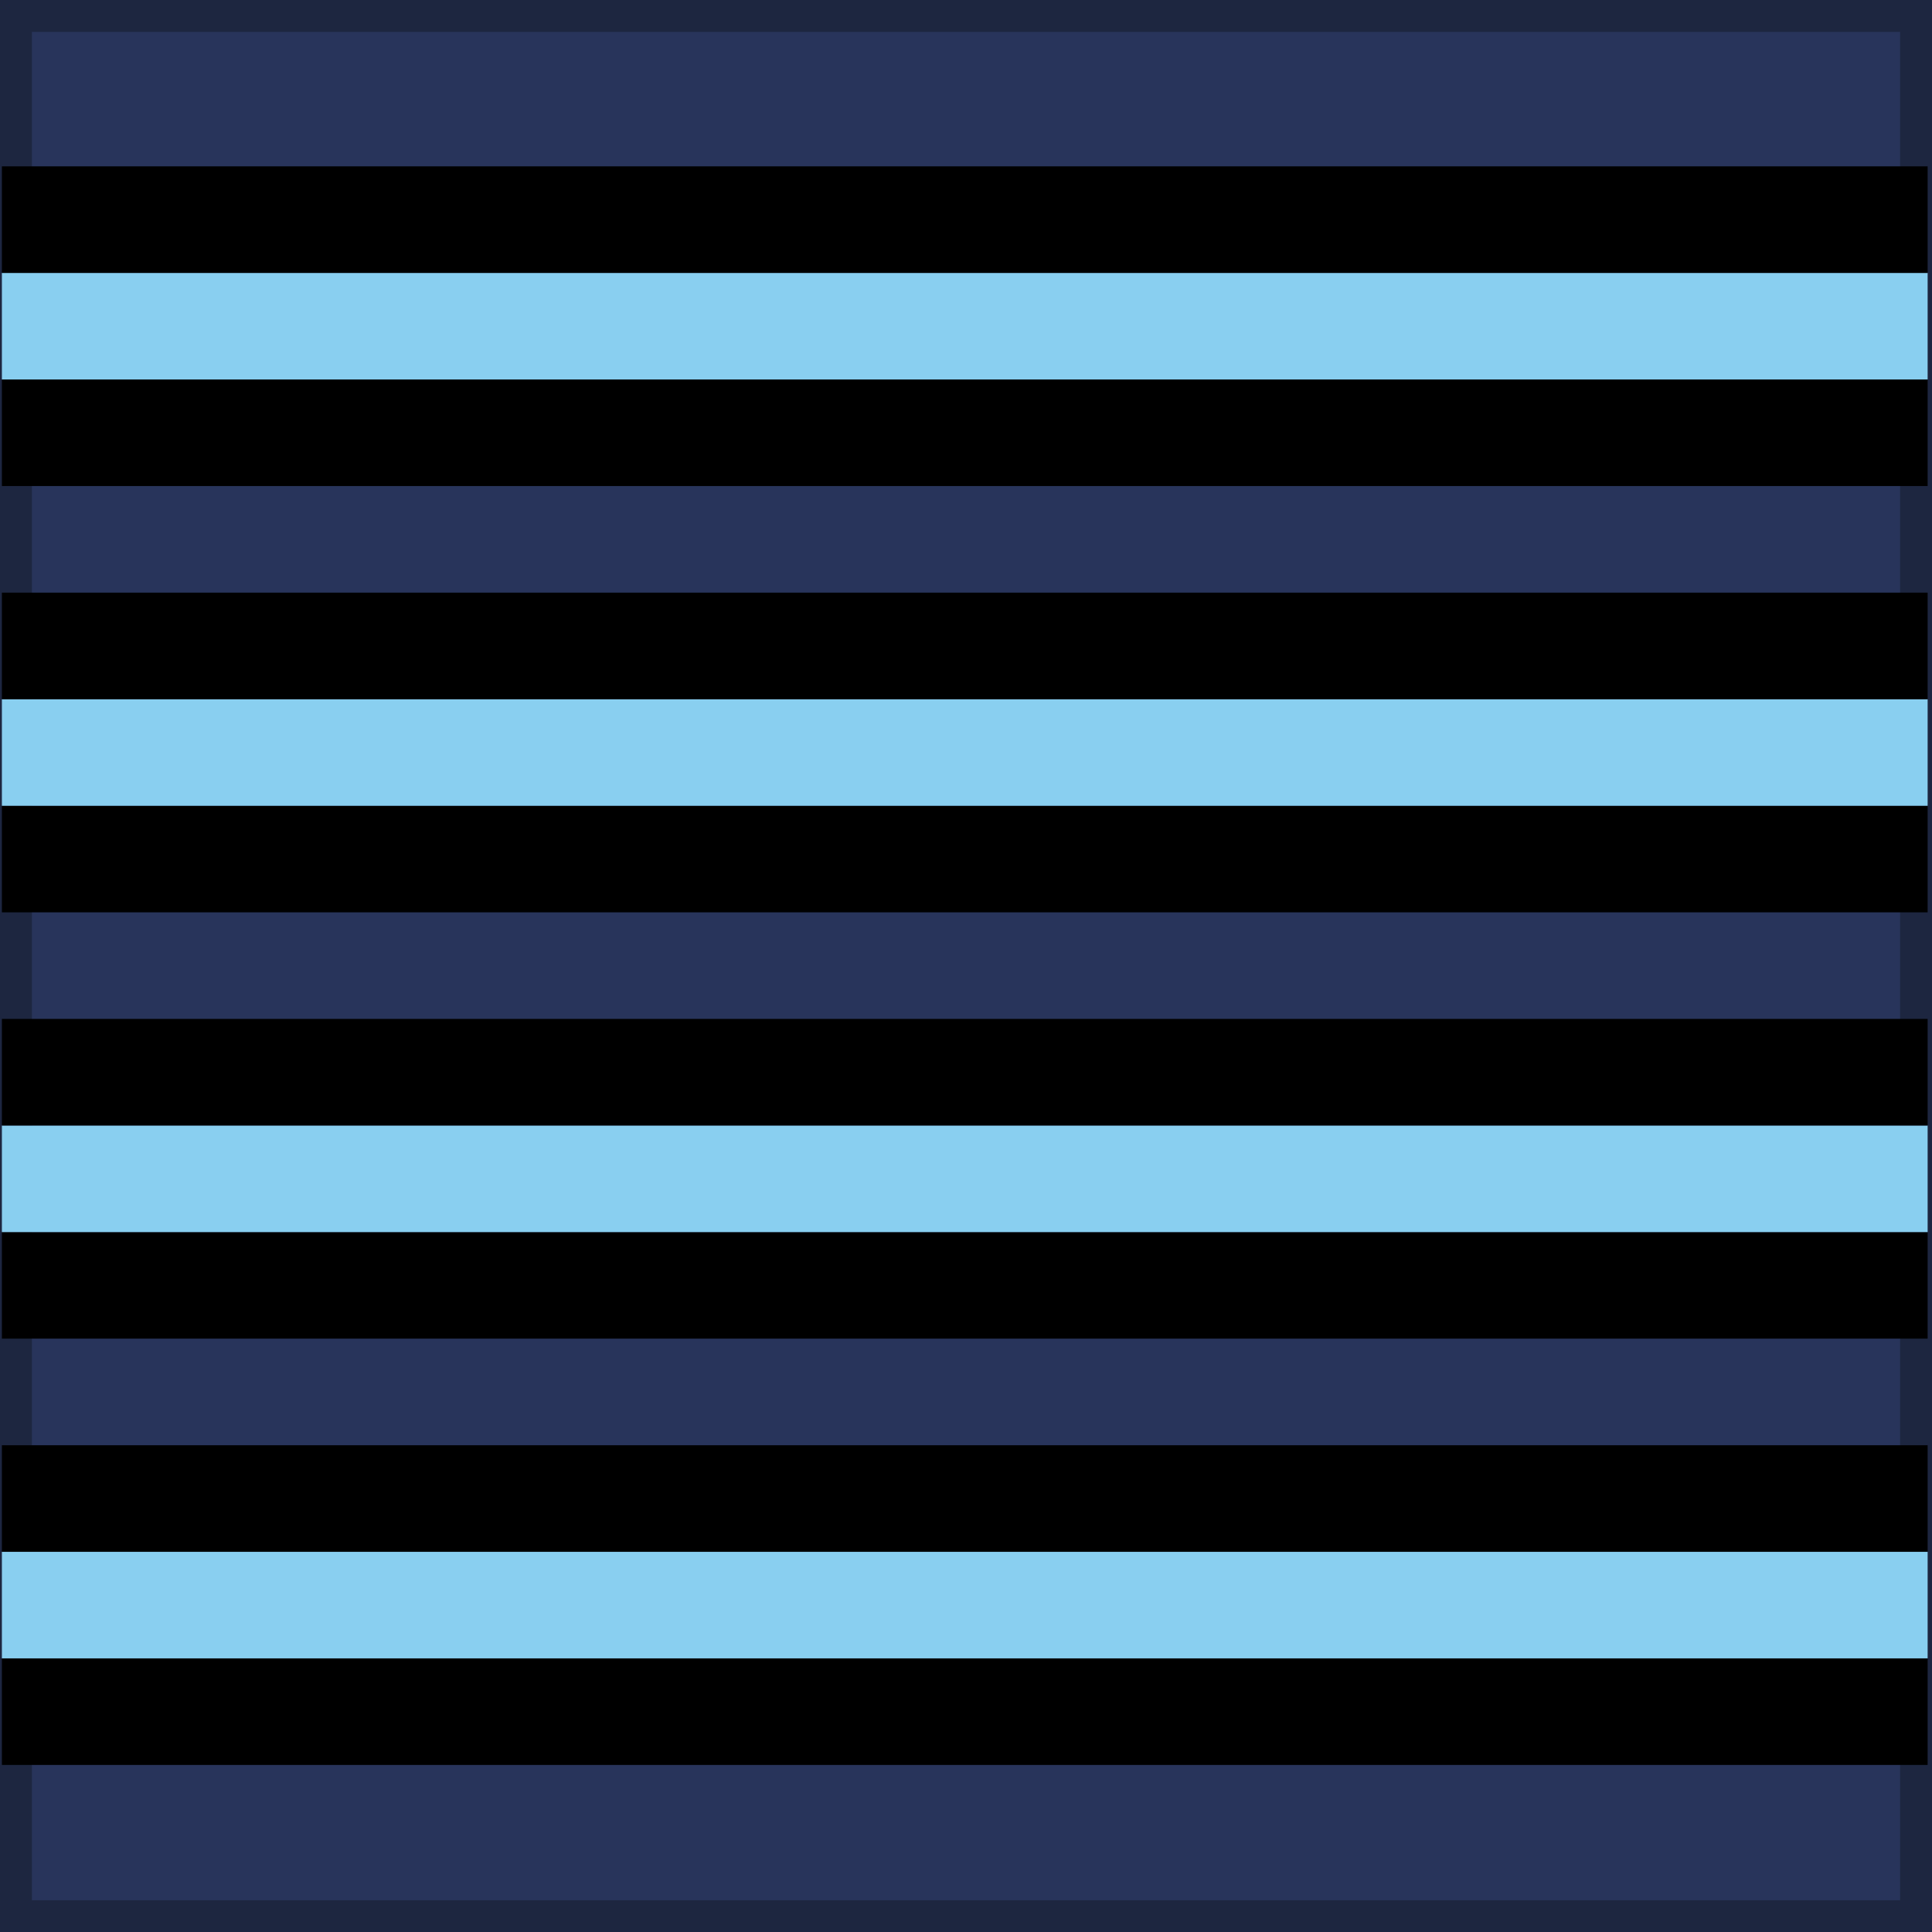
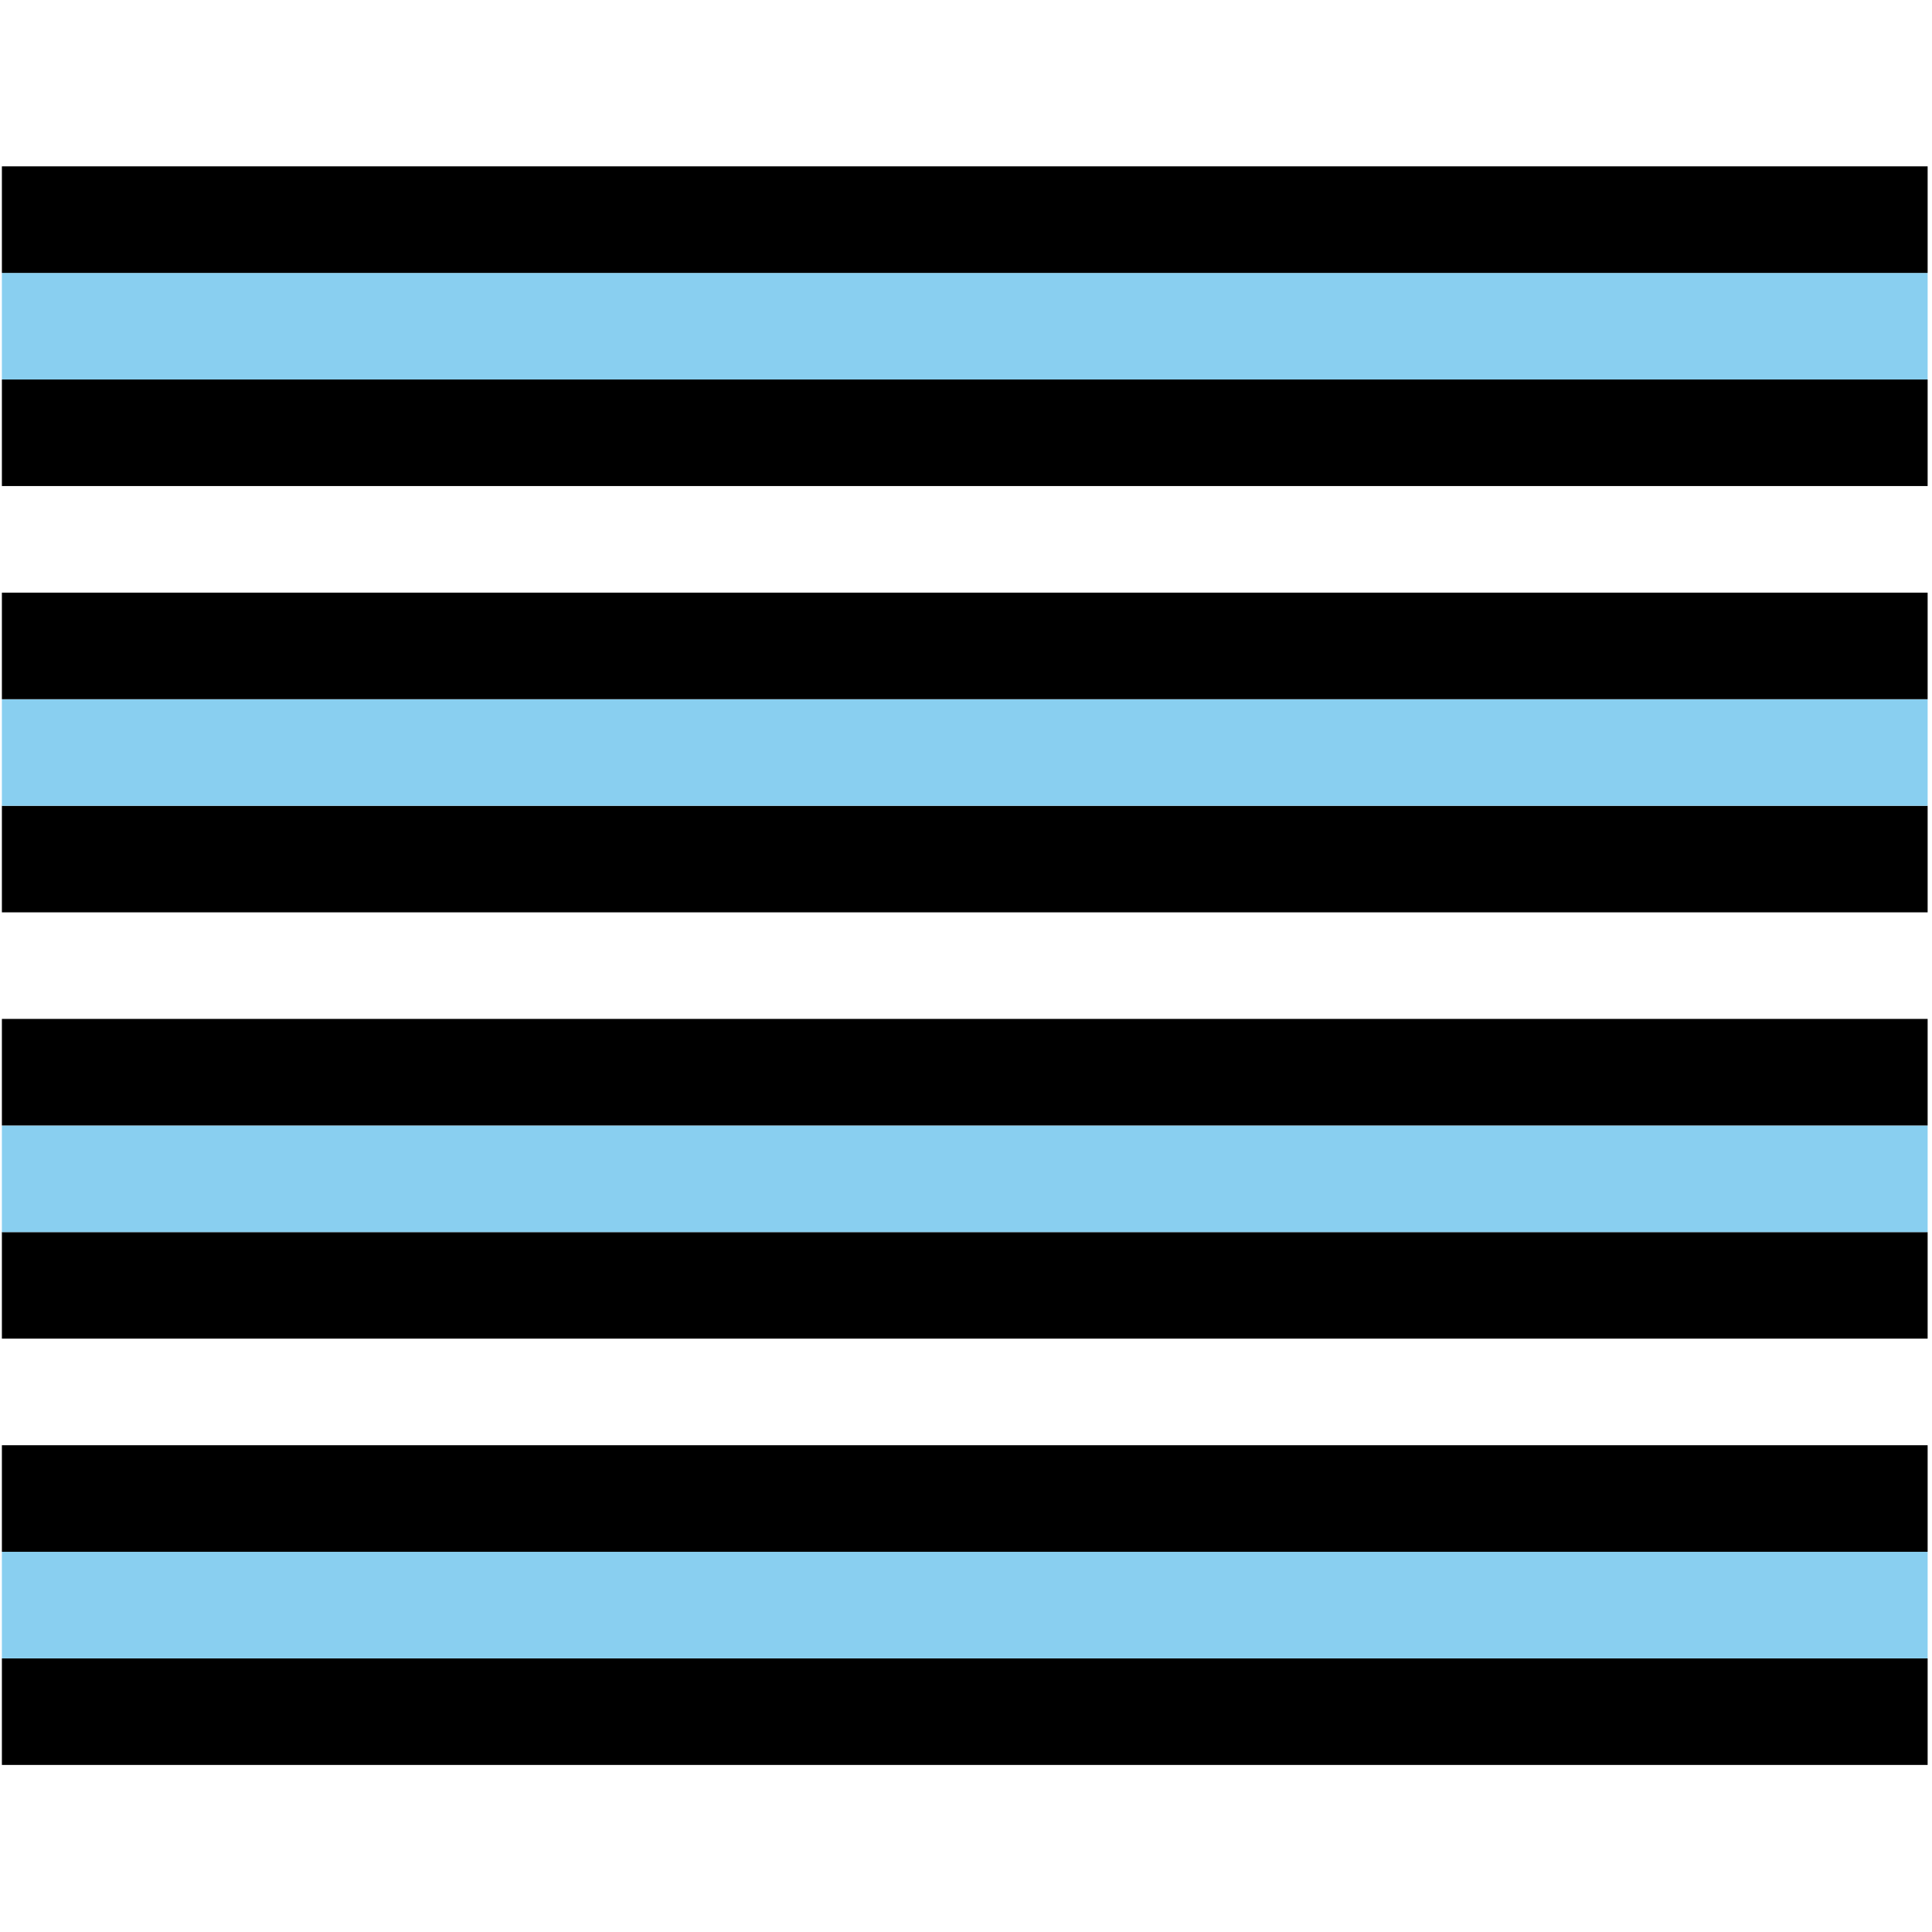
<svg xmlns="http://www.w3.org/2000/svg" xmlns:ns1="http://www.inkscape.org/namespaces/inkscape" xmlns:ns2="http://sodipodi.sourceforge.net/DTD/sodipodi-0.dtd" version="1.1" id="svg9481" ns1:version="0.92.4 (5da689c313, 2019-01-14)" ns2:docname="British_RAF_OF-5.svg" x="0px" y="0px" width="60.195" height="60.2" viewBox="0 46.425 60.195 60.2" enable-background="new 0 46.425 59.955 59.96" xml:space="preserve" ns1:export-filename="C:\Users\chris.d.smith\Documents\SG stuff\Ranks\British_RAF_OF-5.png" ns1:export-xdpi="478.40533" ns1:export-ydpi="478.40533">
  <defs id="defs54270" />
  <ns2:namedview id="base" ns1:pageopacity="0.0" ns1:pageshadow="2" ns1:document-units="px" ns1:current-layer="svg9481" fit-margin-right="0" fit-margin-bottom="0" ns1:window-width="1920" ns1:window-height="1027" ns1:window-x="-8" ns1:window-y="-8" ns1:window-maximized="1" showgrid="false" borderopacity="1.0" fit-margin-top="0" fit-margin-left="0" ns1:zoom="2.3768203" ns1:cx="37.591765" ns1:cy="96.005745" pagecolor="#ffffff" bordercolor="#666666">
	</ns2:namedview>
-   <path id="path22260" ns1:connector-curvature="0" ns2:nodetypes="cccccc" d="M 0.497,46.922 V 106.128 H 30.097 59.698 V 46.922 Z" style="fill:#28345b;stroke:#1d2640;stroke-width:0.994" ns1:export-xdpi="478.40533" ns1:export-ydpi="478.40533" />
  <g id="g21637" transform="matrix(1,0,0,0.987,375.161,34.897)" ns1:export-xdpi="478.40533" ns1:export-ydpi="478.40533">
    <g id="g21639" transform="matrix(1.114,0,0,0.614,135.992,303.938)">
	</g>
    <g id="g21645" transform="translate(1.506551e-6)">
      <path id="path21647" ns1:connector-curvature="0" d="m -375.102,64.03 v 3.364 h 60 V 64.03 Z" />
      <path id="path21649" ns1:connector-curvature="0" d="m -375.102,60.666 v 3.364 h 60 v -3.364 z" style="fill:#89cff0" />
      <path id="path21651" ns1:connector-curvature="0" d="m -375.102,57.302 v 3.364 h 60 v -3.364 z" />
    </g>
    <g id="g21653" transform="translate(1.506551e-6,-21.027)">
      <path id="path21655" ns1:connector-curvature="0" d="m -375.102,71.6 v 3.364 h 60 V 71.6 Z" />
      <path id="path21657" ns1:connector-curvature="0" d="M -375.102,68.236 V 71.6 h 60 v -3.364 z" style="fill:#89cff0" />
      <path id="path21659" ns1:connector-curvature="0" d="m -375.102,64.871 v 3.364 h 60 v -3.364 z" />
      <path id="path21661" ns1:connector-curvature="0" d="m -375.102,58.143 v 3.364 h 60 v -3.364 z" />
    </g>
    <g id="g21663" transform="translate(1.506551e-6,-42.053)">
      <path id="path21665" ns1:connector-curvature="0" d="m -375.102,75.805 v 3.364 h 60 v -3.364 z" style="fill:#89cff0" />
      <path id="path21667" ns1:connector-curvature="0" d="m -375.102,72.441 v 3.364 h 60 v -3.364 z" />
      <path id="path21669" ns1:connector-curvature="0" d="m -375.102,65.712 v 3.364 h 60 v -3.364 z" />
      <path id="path21671" ns1:connector-curvature="0" d="m -375.102,62.348 v 3.364 h 60 v -3.364 z" style="fill:#89cff0" />
    </g>
    <g id="g21673" transform="translate(1.506551e-6,-63.08)">
      <path id="path21675" ns1:connector-curvature="0" d="m -375.102,80.011 v 3.364 h 60 v -3.364 z" />
    </g>
  </g>
</svg>